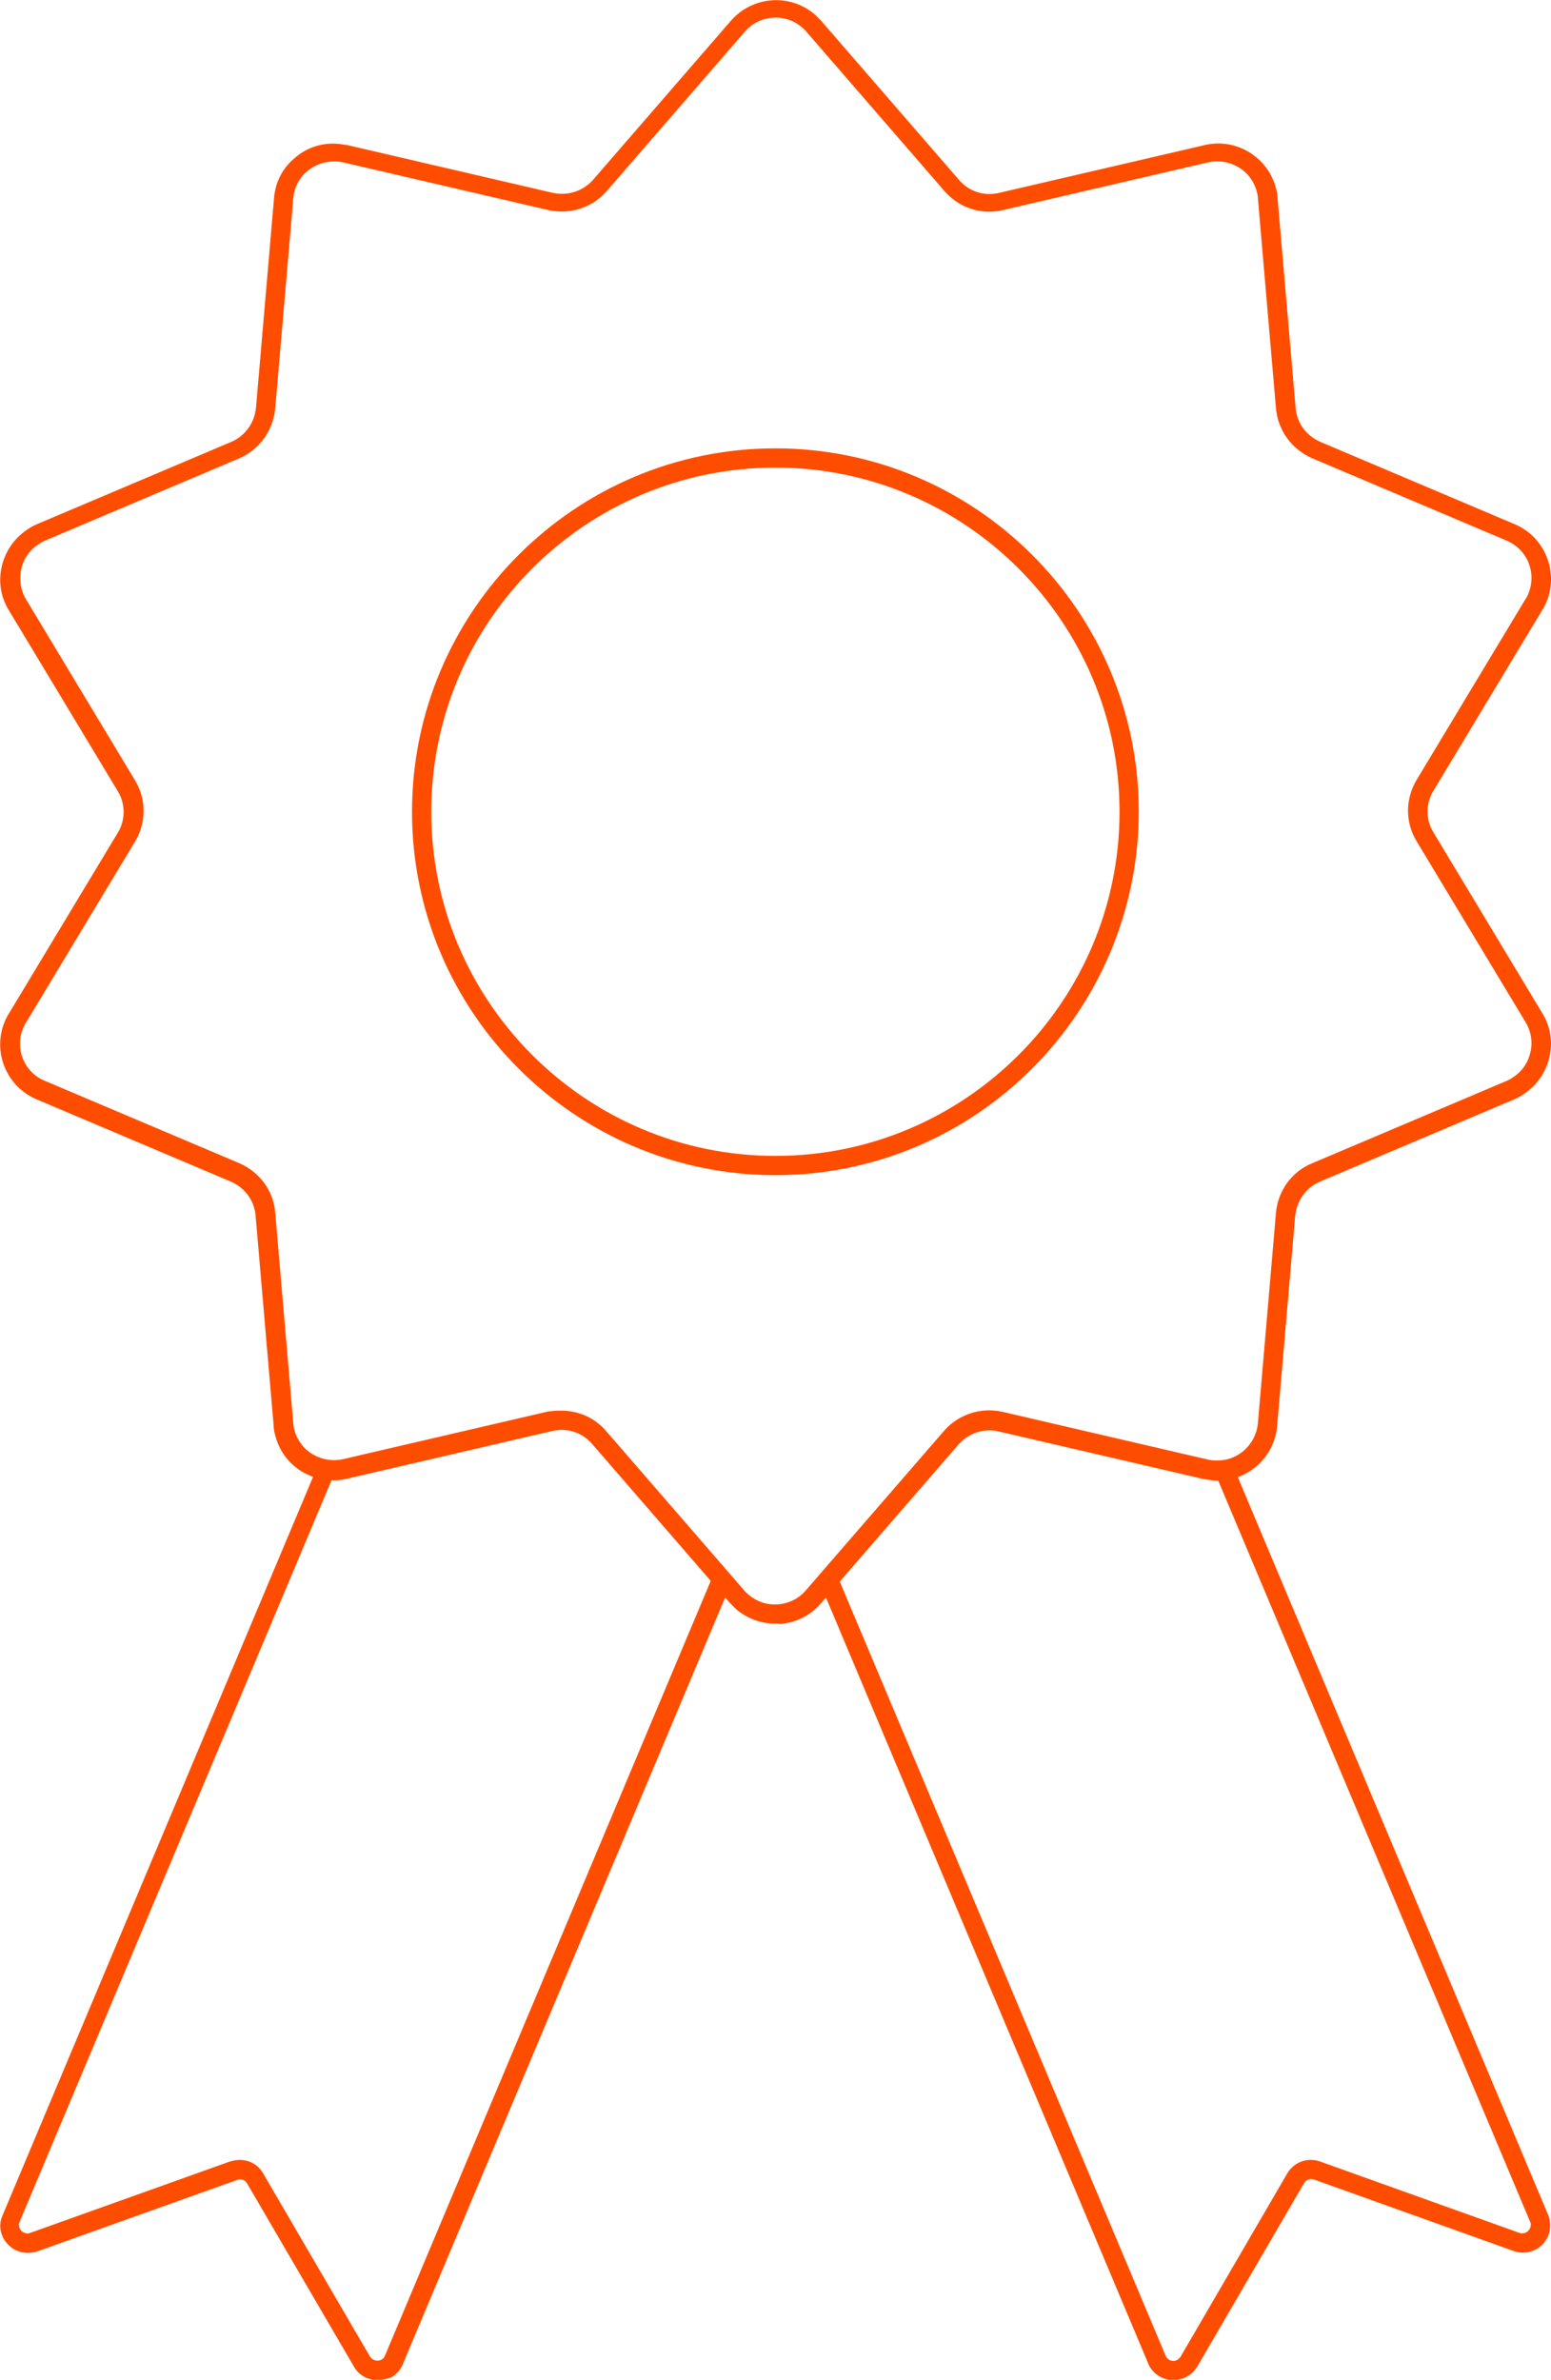
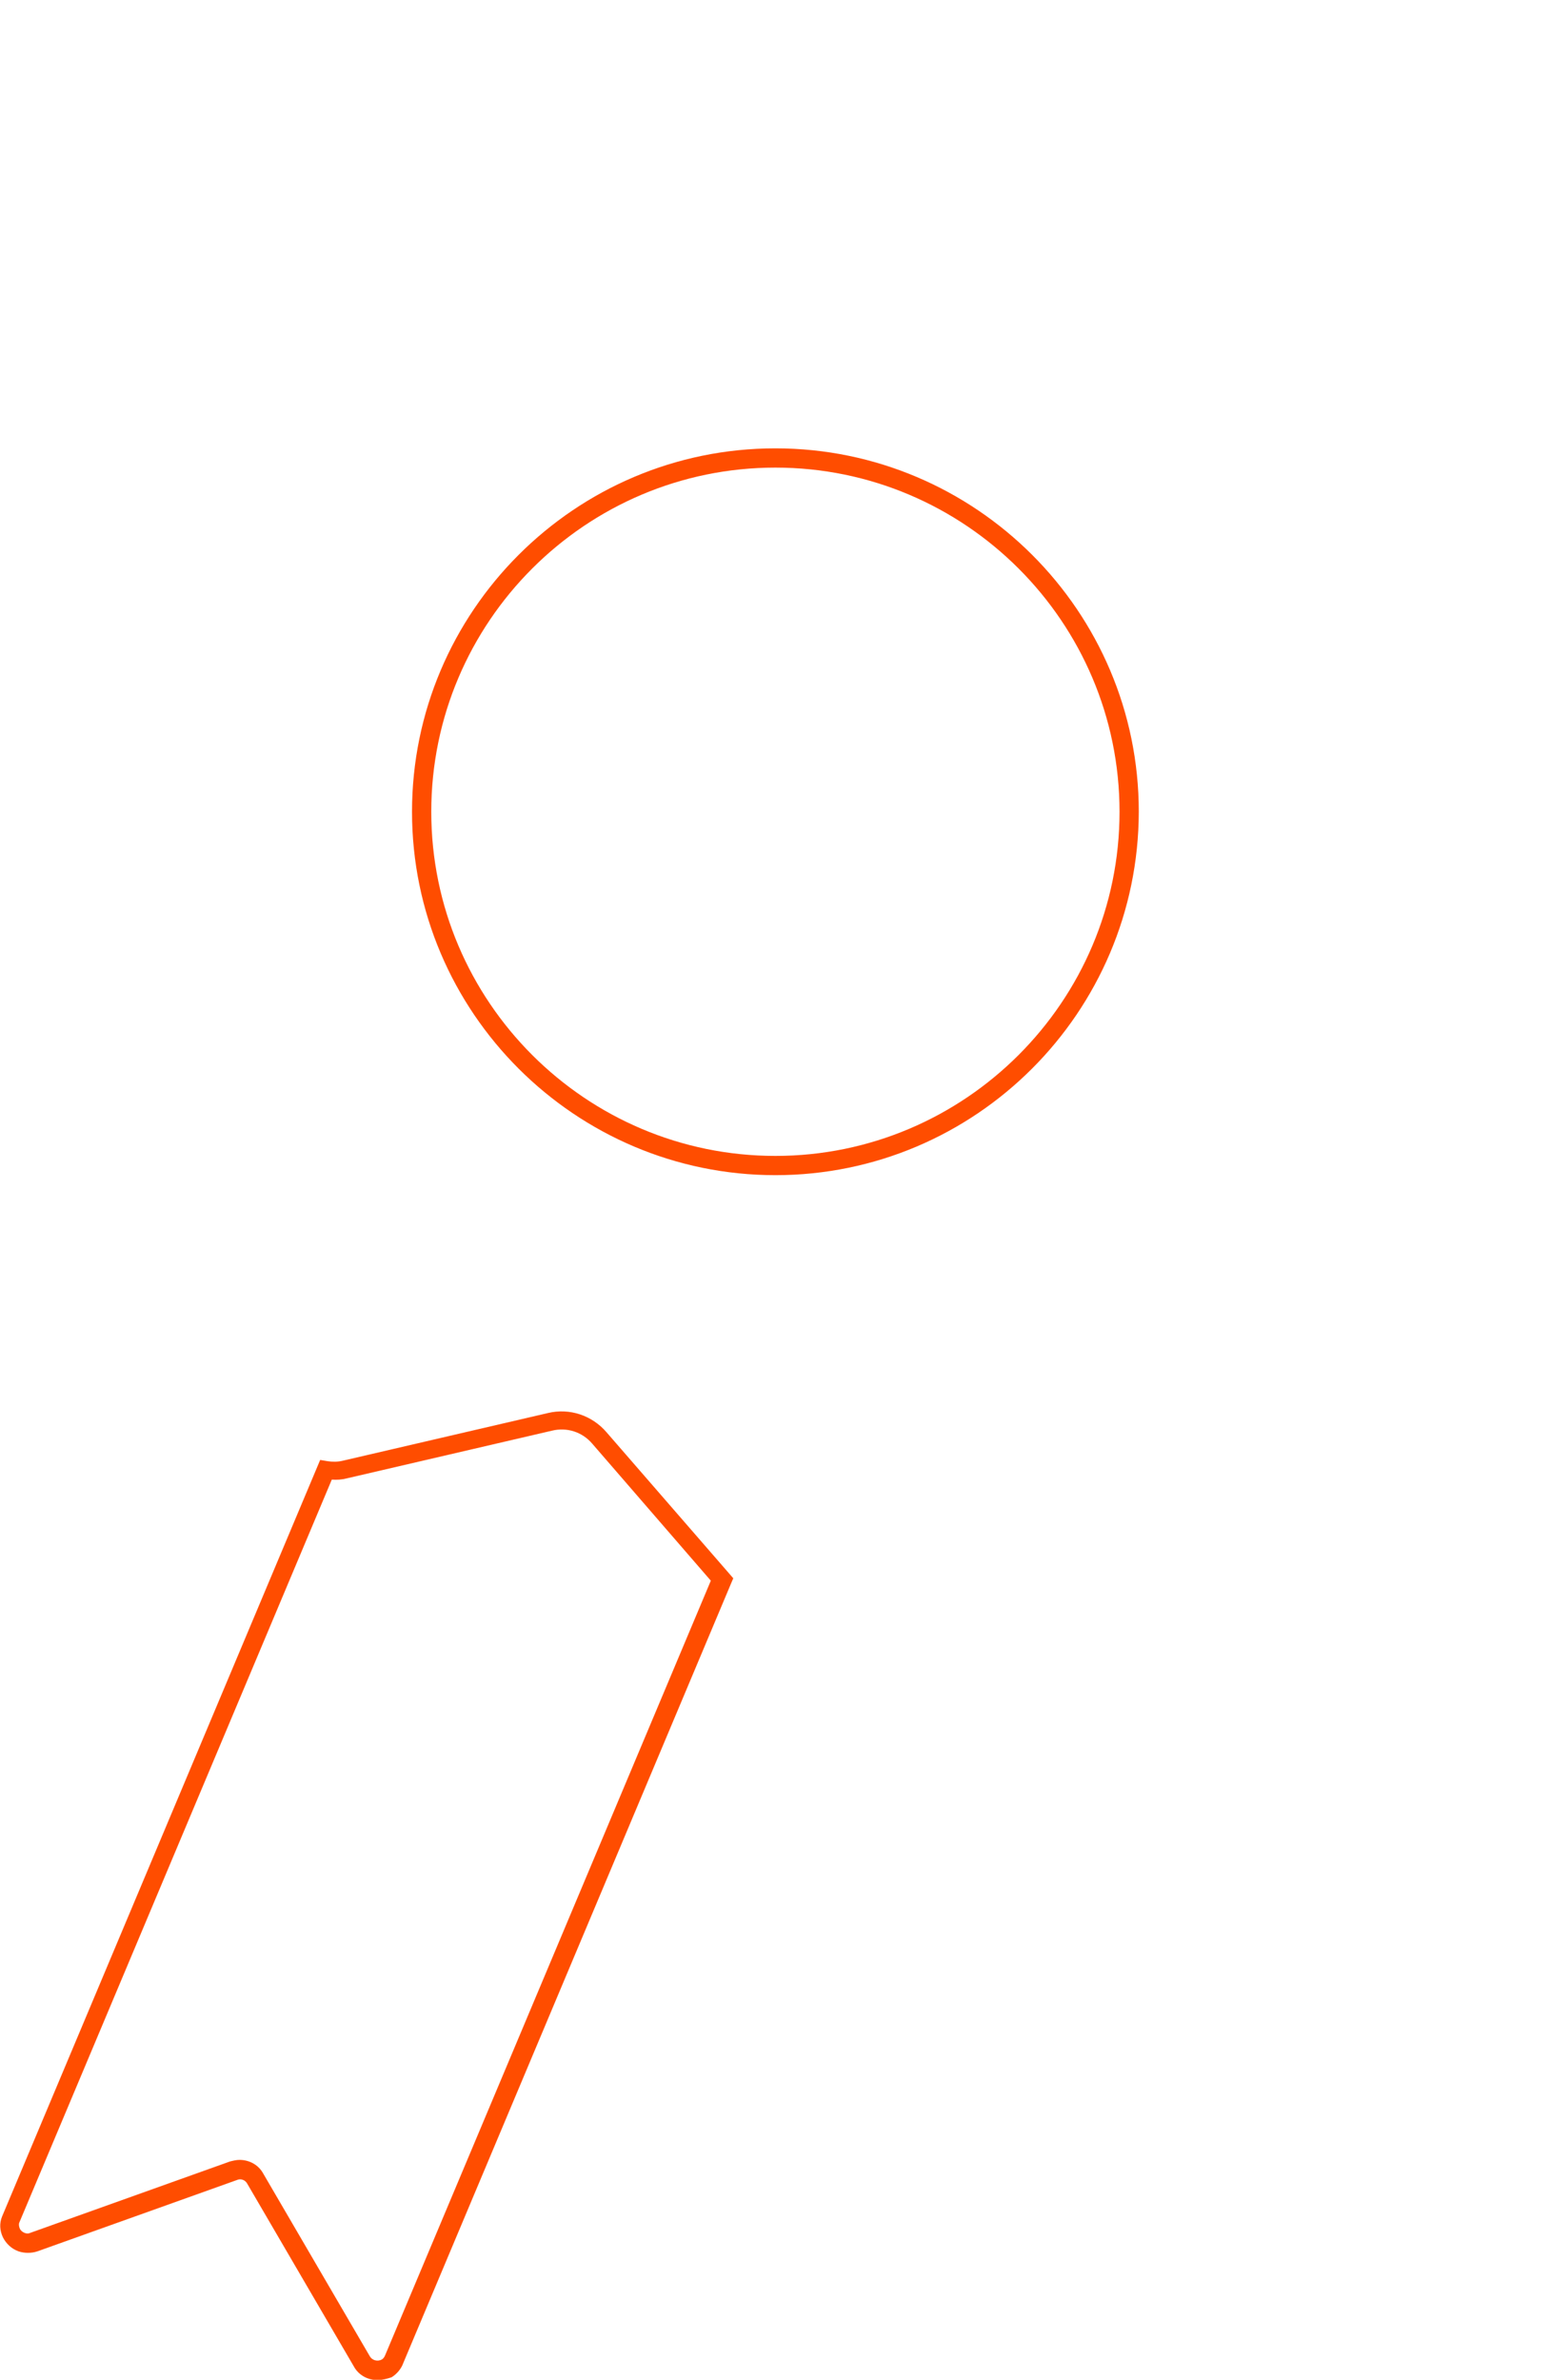
<svg xmlns="http://www.w3.org/2000/svg" id="Calque_1" x="0px" y="0px" viewBox="0 0 386.7 593.3" style="enable-background:new 0 0 386.7 593.3;" xml:space="preserve">
  <style type="text/css"> .st0{fill:#FF4D00;} </style>
  <g id="Groupe_71" transform="translate(25.025 34.587)">
    <g id="Groupe_7" transform="translate(1378 1657.791)">
      <g id="Tracé_26">
-         <path class="st0" d="M-1110.5-1099c-2.8,0-5.4-1.7-6.4-4.5l-82.3-195.6l31.6-36.4c3.6-4.2,9.2-6,14.6-4.8l51.2,11.9 c1.2,0.3,2.5,0.3,3.7,0.1l1.8-0.3l79.3,188.5c0.6,1.6,0.6,3.3,0.1,4.8c-1.3,3.6-5.2,5.4-8.8,4.1l-49.7-17.8c-0.9-0.3-2,0-2.5,0.9 l-26.6,45.7c-0.8,1.4-2.1,2.4-3.6,3C-1108.9-1099.2-1109.7-1099-1110.5-1099z M-1193.7-1298.2l81.2,192.9 c0.4,1.2,1.6,1.8,2.7,1.4c0.5-0.2,0.8-0.5,1.1-0.9l26.6-45.7c1.7-2.9,5.1-4.1,8.2-3l49.7,17.8c1.1,0.4,2.3-0.2,2.7-1.3 c0.2-0.5,0.2-1,0-1.4l-77.9-185.1c-1.2,0-2.4-0.1-3.6-0.3l-51.2-11.9c-3.7-0.9-7.5,0.4-10,3.2L-1193.7-1298.2z" />
-       </g>
+         </g>
      <g id="Ellipse_3">
        <path class="st0" d="M-1209.7-1399.4c-49.9,0-90.6-40.6-90.6-90.6c0-49.9,40.6-90.6,90.6-90.6c49.9,0,90.6,40.6,90.6,90.6 C-1119.2-1440-1159.8-1399.4-1209.7-1399.4z M-1209.7-1575.8c-47.3,0-85.8,38.5-85.8,85.8s38.5,85.8,85.8,85.8 c47.3,0,85.8-38.5,85.8-85.8S-1162.4-1575.8-1209.7-1575.8z" />
      </g>
      <g id="Tracé_27">
        <path class="st0" d="M-1308.9-1099c-2.4,0-4.7-1.2-5.9-3.4l-26.6-45.6c-0.5-0.9-1.6-1.3-2.5-0.9l-49.8,17.8 c-1.5,0.5-3.2,0.5-4.7,0c-1.7-0.6-3.1-1.9-3.9-3.5c-0.8-1.7-0.9-3.5-0.2-5.2l79.3-188.6l1.8,0.3c1.3,0.2,2.5,0.2,3.8-0.1 l51.2-11.9c5.4-1.3,11,0.6,14.6,4.8l31.6,36.4l-0.6,1.4l-81.7,194.3c-0.5,1.4-1.6,2.7-2.9,3.5 C-1306.6-1099.3-1307.8-1099-1308.9-1099z M-1343.3-1153.9c2.4,0,4.7,1.2,5.9,3.4l26.6,45.6c0.6,1,1.9,1.3,2.9,0.8 c0.4-0.2,0.7-0.6,0.9-1.1l81.2-193.1l-29.6-34.2c-2.5-2.9-6.3-4.1-10-3.2l-51.2,11.9c-1.2,0.3-2.4,0.4-3.7,0.3l-77.9,185.2 c-0.2,0.4-0.1,1,0.1,1.5s0.7,0.9,1.2,1.1c0.5,0.2,1,0.2,1.4,0l49.8-17.8C-1344.9-1153.7-1344.1-1153.9-1343.3-1153.9z" />
      </g>
      <g id="Tracé_28">
-         <path class="st0" d="M-1209.8-1287.6c-3.6,0-7-1.3-9.7-3.6c-0.5-0.5-1-1-1.5-1.5l-34.4-39.7c-2.5-2.9-6.3-4.1-10-3.2l-51.2,11.9 c-3.9,0.9-7.9,0.2-11.3-1.9c-3.4-2.1-5.7-5.4-6.6-9.3c-0.2-0.7-0.3-1.4-0.3-2.1l-4.5-52.3c-0.3-3.8-2.7-7-6.2-8.5l-48.4-20.5 c-7.6-3.2-11.1-12-7.9-19.5c0.3-0.7,0.6-1.3,1-1.9l27.1-45c2-3.2,2-7.3,0-10.5l-27.1-45c-2.1-3.4-2.7-7.4-1.7-11.3 s3.4-7.1,6.8-9.2c0.6-0.4,1.2-0.7,1.9-1l48.4-20.5c3.5-1.5,5.8-4.7,6.2-8.5l4.5-52.3c0.3-4,2.2-7.6,5.3-10.1 c3-2.6,6.9-3.8,10.9-3.4c0.7,0.1,1.4,0.2,2.1,0.3l51.2,11.9c3.7,0.8,7.5-0.4,10-3.2l34.4-39.7c5.4-6.2,14.8-6.9,21-1.5 c0.5,0.5,1,1,1.5,1.5l34.4,39.7c2.5,2.9,6.3,4.1,10,3.2l51.2-11.9c8-1.9,16,3.1,17.9,11.1c0.2,0.7,0.3,1.4,0.3,2.1l4.5,52.3 c0.3,3.8,2.7,7,6.2,8.5l48.4,20.5c7.6,3.2,11.1,12,7.9,19.5c-0.3,0.7-0.6,1.3-1,1.9l-27.1,45c-2,3.2-2,7.3,0,10.5l27.1,45 c2.1,3.4,2.7,7.4,1.7,11.3s-3.4,7.1-6.8,9.2c-0.6,0.4-1.2,0.7-1.9,1l-48.4,20.5c-3.5,1.5-5.8,4.7-6.2,8.5l-4.5,52.4 c-0.7,8.2-7.9,14.3-16.1,13.6c-0.7-0.1-1.4-0.2-2.1-0.3l-51.2-11.9c-3.7-0.9-7.5,0.4-10,3.2l-34.4,39.7c-2.6,3-6.2,4.8-10.2,5.1 C-1209-1287.6-1209.4-1287.6-1209.8-1287.6z M-1263.1-1340.7c4.3,0,8.4,1.8,11.2,5.1l34.4,39.7c0.3,0.4,0.7,0.7,1,1 c2.1,1.8,4.6,2.7,7.4,2.5c2.7-0.2,5.2-1.4,7-3.5l34.4-39.7c3.6-4.2,9.3-6,14.6-4.8l51.2,11.9c0.5,0.1,1,0.2,1.5,0.2 c5.6,0.5,10.5-3.7,11-9.3l4.5-52.4c0.5-5.5,3.9-10.3,9.1-12.4l48.4-20.5c0.4-0.2,0.9-0.4,1.3-0.7c2.3-1.4,4-3.6,4.6-6.3 c0.7-2.6,0.2-5.4-1.2-7.7l-27.1-45c-2.9-4.7-2.9-10.6,0-15.4l27.1-45c0.3-0.4,0.5-0.8,0.7-1.3c2.2-5.2-0.2-11.1-5.4-13.3 l-48.4-20.5c-5.1-2.2-8.6-6.9-9.1-12.5l-4.5-52.3c0-0.5-0.1-1-0.2-1.4c-0.6-2.6-2.2-4.9-4.5-6.3c-2.3-1.4-5-1.9-7.7-1.3 l-51.2,11.9c-5.4,1.3-11-0.6-14.6-4.8l-34.4-39.7c-0.3-0.4-0.7-0.7-1-1c-4.2-3.7-10.7-3.2-14.3,1l-34.4,39.7 c-3.6,4.2-9.2,6-14.6,4.8l-51.2-11.9c-0.5-0.1-0.9-0.2-1.4-0.2c-2.7-0.2-5.3,0.6-7.4,2.3c-2.1,1.7-3.4,4.2-3.6,6.9l-4.5,52.3 c-0.5,5.5-3.9,10.3-9,12.5l-48.4,20.5c-0.4,0.2-0.9,0.4-1.3,0.7c-2.3,1.4-4,3.6-4.6,6.3c-0.6,2.6-0.2,5.4,1.2,7.7l27.1,45 c2.9,4.7,2.9,10.7,0,15.4l-27.1,45c-0.3,0.4-0.5,0.9-0.7,1.3c-1.1,2.5-1.1,5.3-0.1,7.8s3,4.5,5.5,5.5l48.4,20.5 c5.1,2.2,8.6,6.9,9,12.4l4.5,52.4c0,0.5,0.1,1,0.2,1.4c0.6,2.6,2.2,4.9,4.5,6.3c2.3,1.4,5,1.9,7.7,1.3l51.2-11.9 C-1265.3-1340.6-1264.2-1340.7-1263.1-1340.7z" />
-       </g>
+         </g>
    </g>
  </g>
</svg>